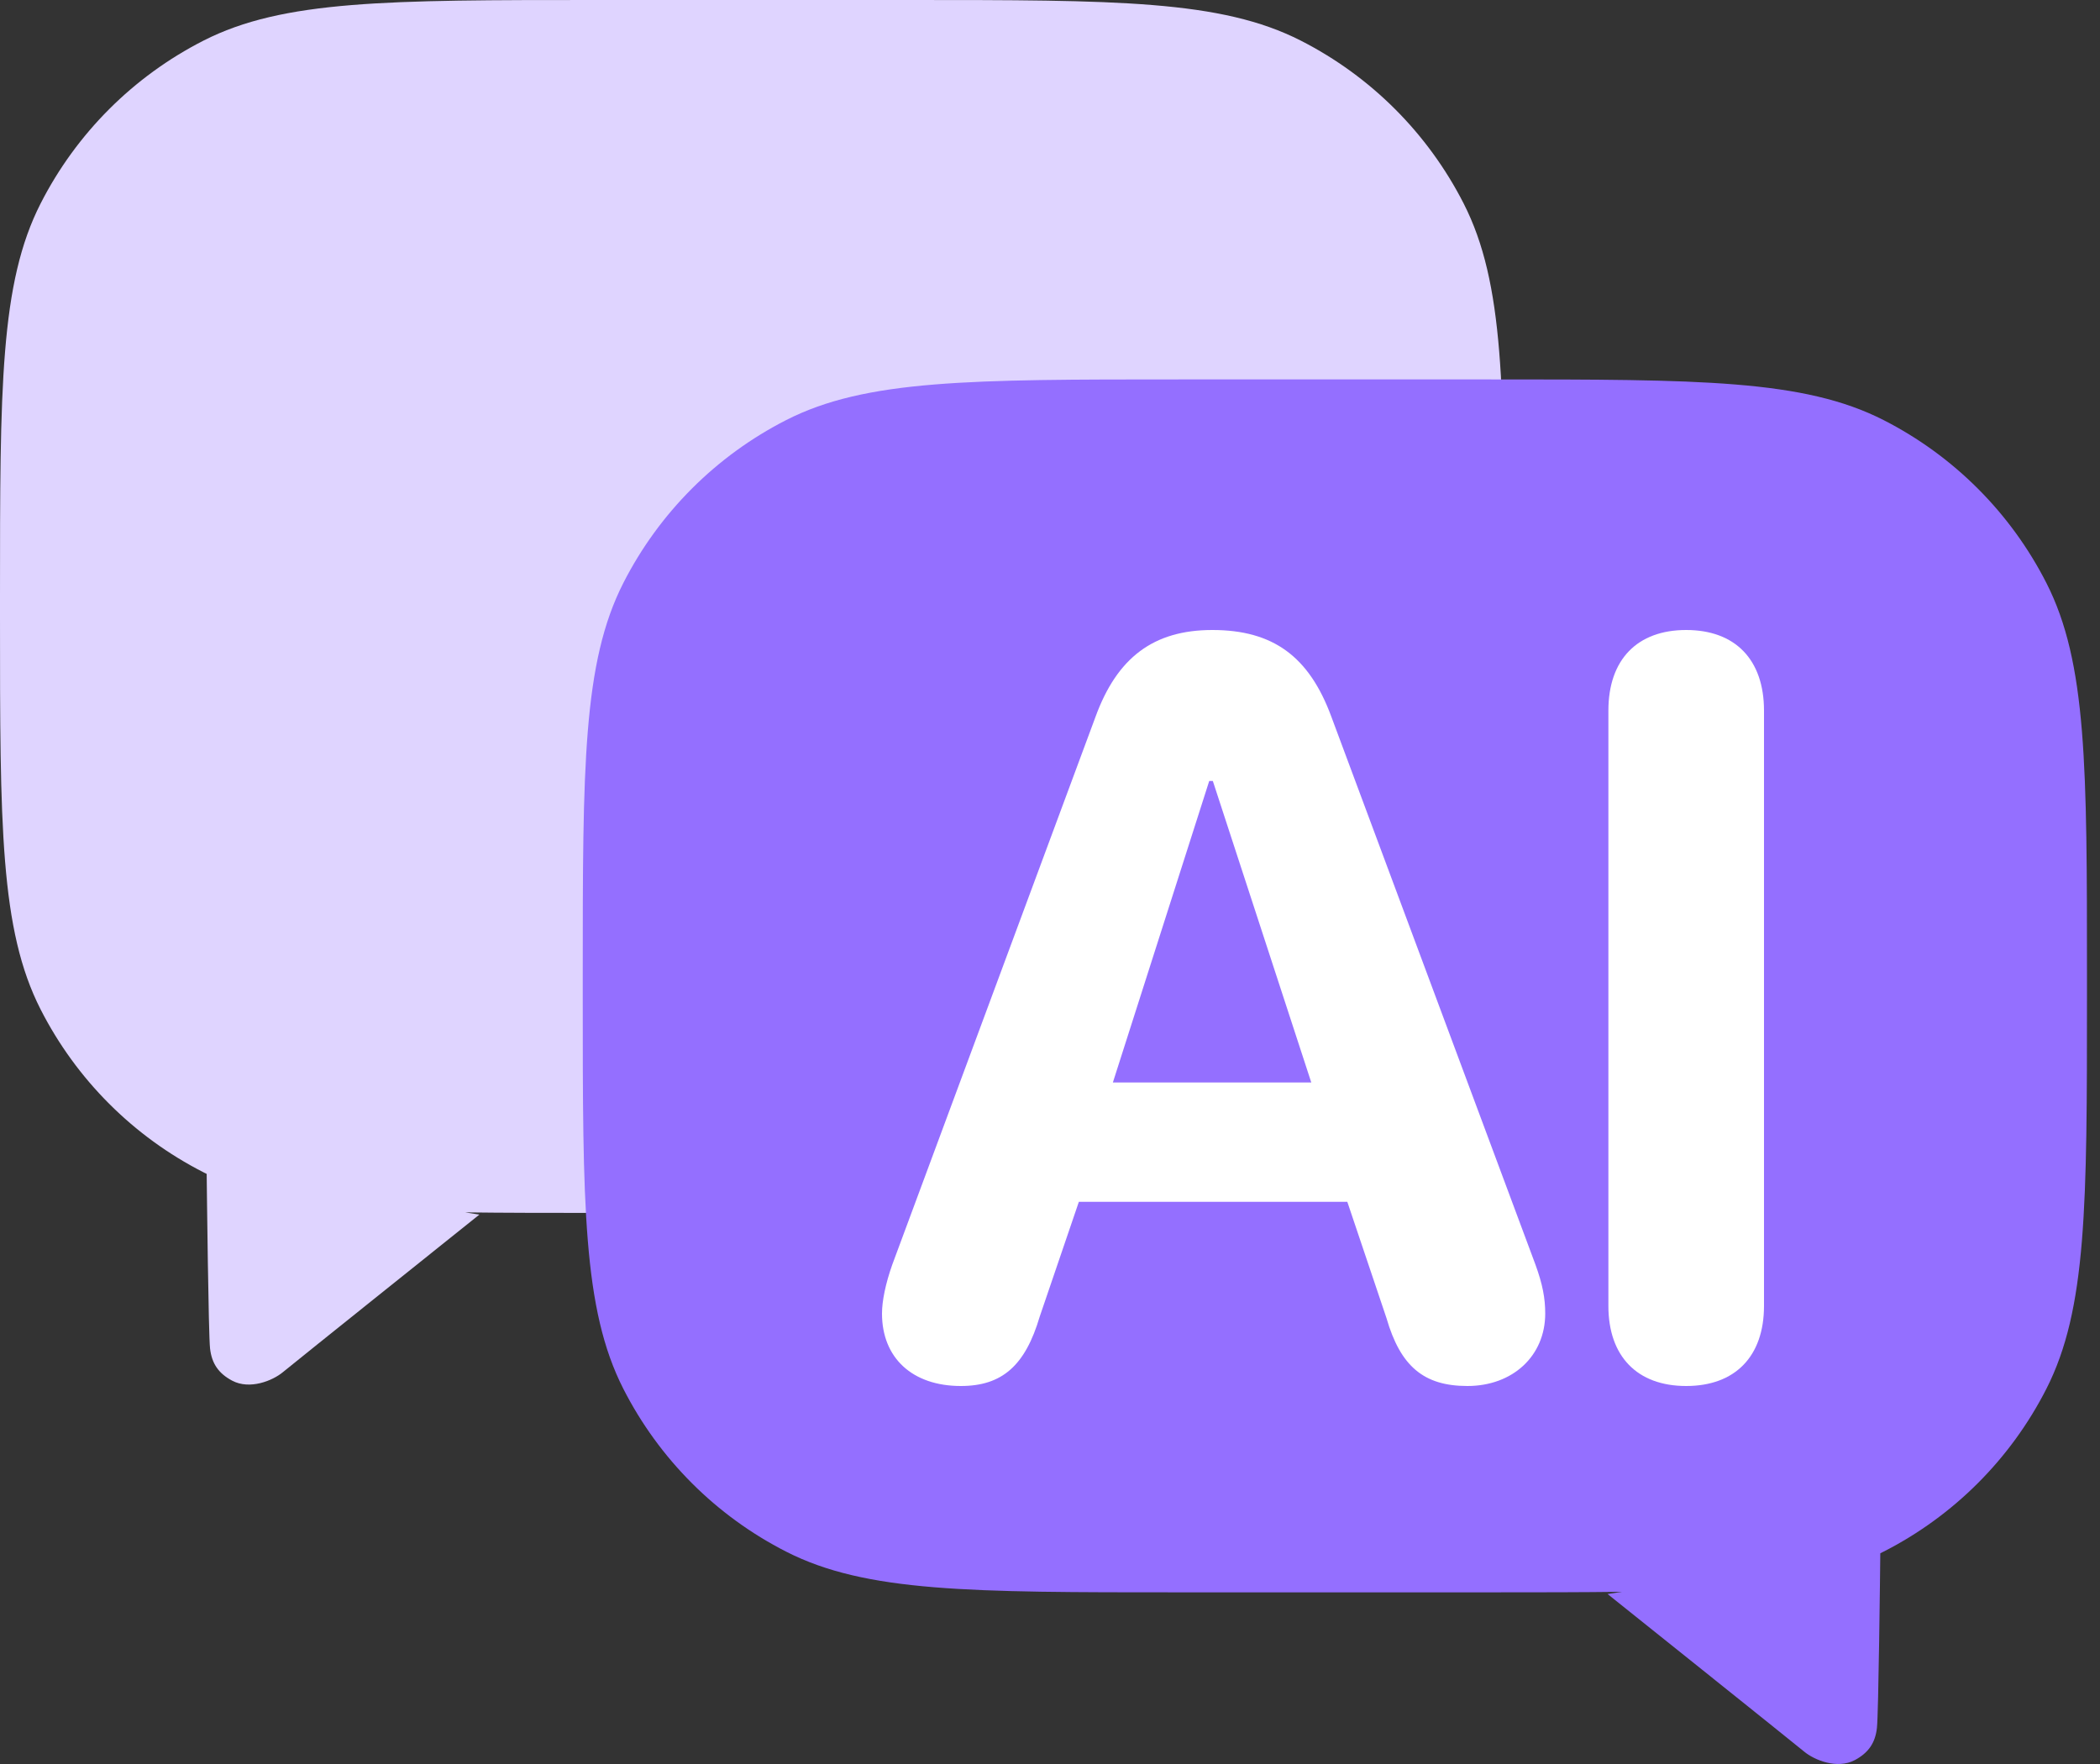
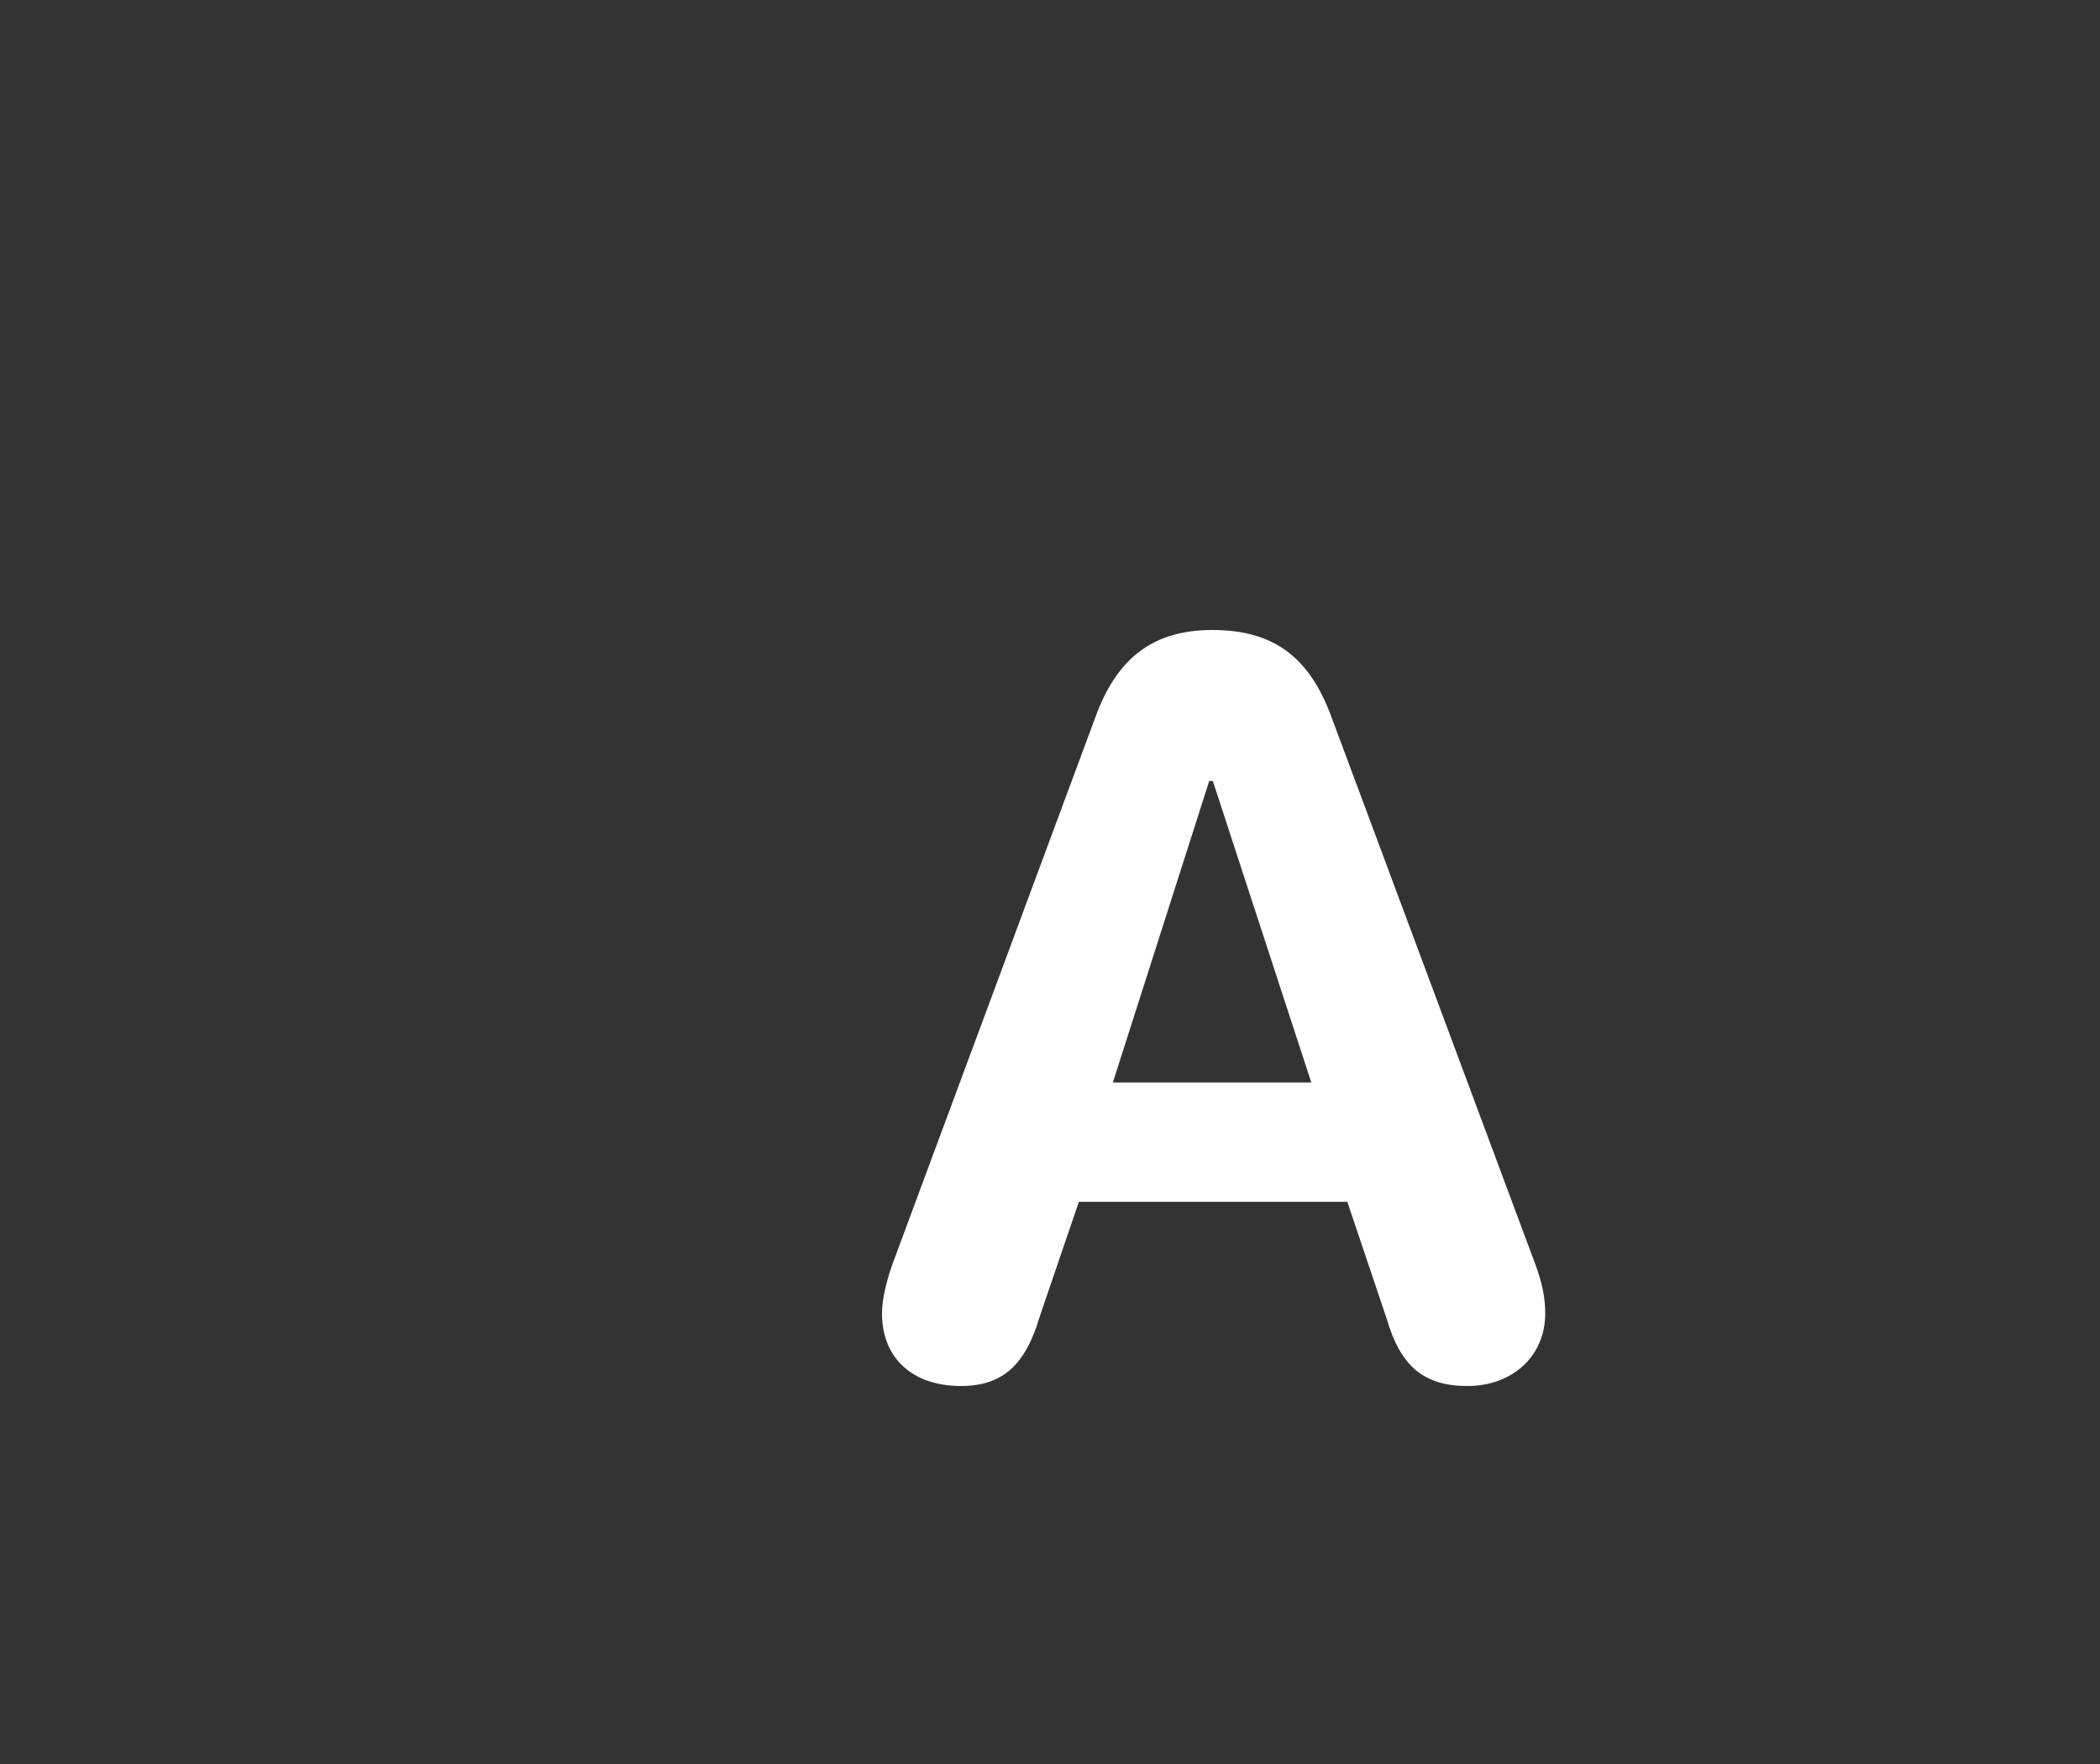
<svg xmlns="http://www.w3.org/2000/svg" width="50" height="42" viewBox="0 0 50 42" fill="none">
  <rect x="0" y="0" width="50" height="42" fill="#333333" stroke="none" />
-   <path d="M21.619 0C26.588 0 29.073 0 30.971 0.967C32.641 1.818 33.998 3.176 34.849 4.845C35.816 6.743 35.816 9.228 35.816 14.197V14.681C35.816 19.651 35.816 22.136 34.849 24.034C33.998 25.703 32.641 27.061 30.971 27.912C29.073 28.879 26.588 28.879 21.619 28.879H14.197C13.025 28.879 11.992 28.878 11.072 28.866L11.414 28.919C11.414 28.919 6.978 32.468 6.736 32.67C6.494 32.872 5.948 33.097 5.526 32.872C5.206 32.701 5.042 32.468 5.001 32.105C4.963 31.764 4.926 28.352 4.921 27.95C4.896 27.937 4.87 27.924 4.845 27.912C3.175 27.061 1.818 25.703 0.967 24.034C0 22.136 0 19.651 0 14.681V14.197C0 9.228 0 6.743 0.967 4.845C1.818 3.176 3.175 1.818 4.845 0.967C6.743 0 9.228 0 14.197 0H21.619Z" fill="#DFD4FF" />
-   <path d="M28.072 9.034C23.102 9.034 20.618 9.034 18.72 10.001C17.05 10.852 15.693 12.21 14.842 13.879C13.875 15.777 13.875 18.262 13.875 23.231V23.715C13.875 28.685 13.875 31.17 14.842 33.068C15.693 34.737 17.05 36.095 18.72 36.945C20.618 37.913 23.102 37.913 28.072 37.913H35.493C36.665 37.913 37.699 37.912 38.619 37.9L38.276 37.953C38.276 37.953 42.713 41.502 42.955 41.704C43.197 41.906 43.742 42.131 44.165 41.906C44.484 41.734 44.649 41.502 44.689 41.139C44.727 40.798 44.765 37.386 44.769 36.983C44.795 36.971 44.82 36.958 44.845 36.945C46.515 36.095 47.873 34.737 48.723 33.068C49.69 31.17 49.69 28.685 49.69 23.715V23.231C49.69 18.262 49.69 15.777 48.723 13.879C47.873 12.21 46.515 10.852 44.845 10.001C42.947 9.034 40.463 9.034 35.493 9.034H28.072Z" fill="#946FFF" />
  <path d="M22.877 33C21.724 33 21 32.332 21 31.275C21 30.972 21.086 30.559 21.245 30.109L26.08 17.077C26.595 15.656 27.466 15 28.865 15C30.313 15 31.171 15.632 31.699 17.065L36.558 30.109C36.73 30.583 36.791 30.911 36.791 31.275C36.791 32.283 36.018 33 34.938 33C33.895 33 33.343 32.526 33.012 31.385L32.079 28.615H25.687L24.755 31.348C24.411 32.514 23.859 33 22.877 33ZM26.497 25.773H31.221L28.877 18.595H28.791L26.497 25.773Z" fill="white" />
-   <path d="M40.147 33C38.982 33 38.295 32.295 38.295 31.093V16.919C38.295 15.704 38.982 15 40.147 15C41.313 15 42 15.704 42 16.919V31.093C42 32.295 41.313 33 40.147 33Z" fill="white" />
</svg>